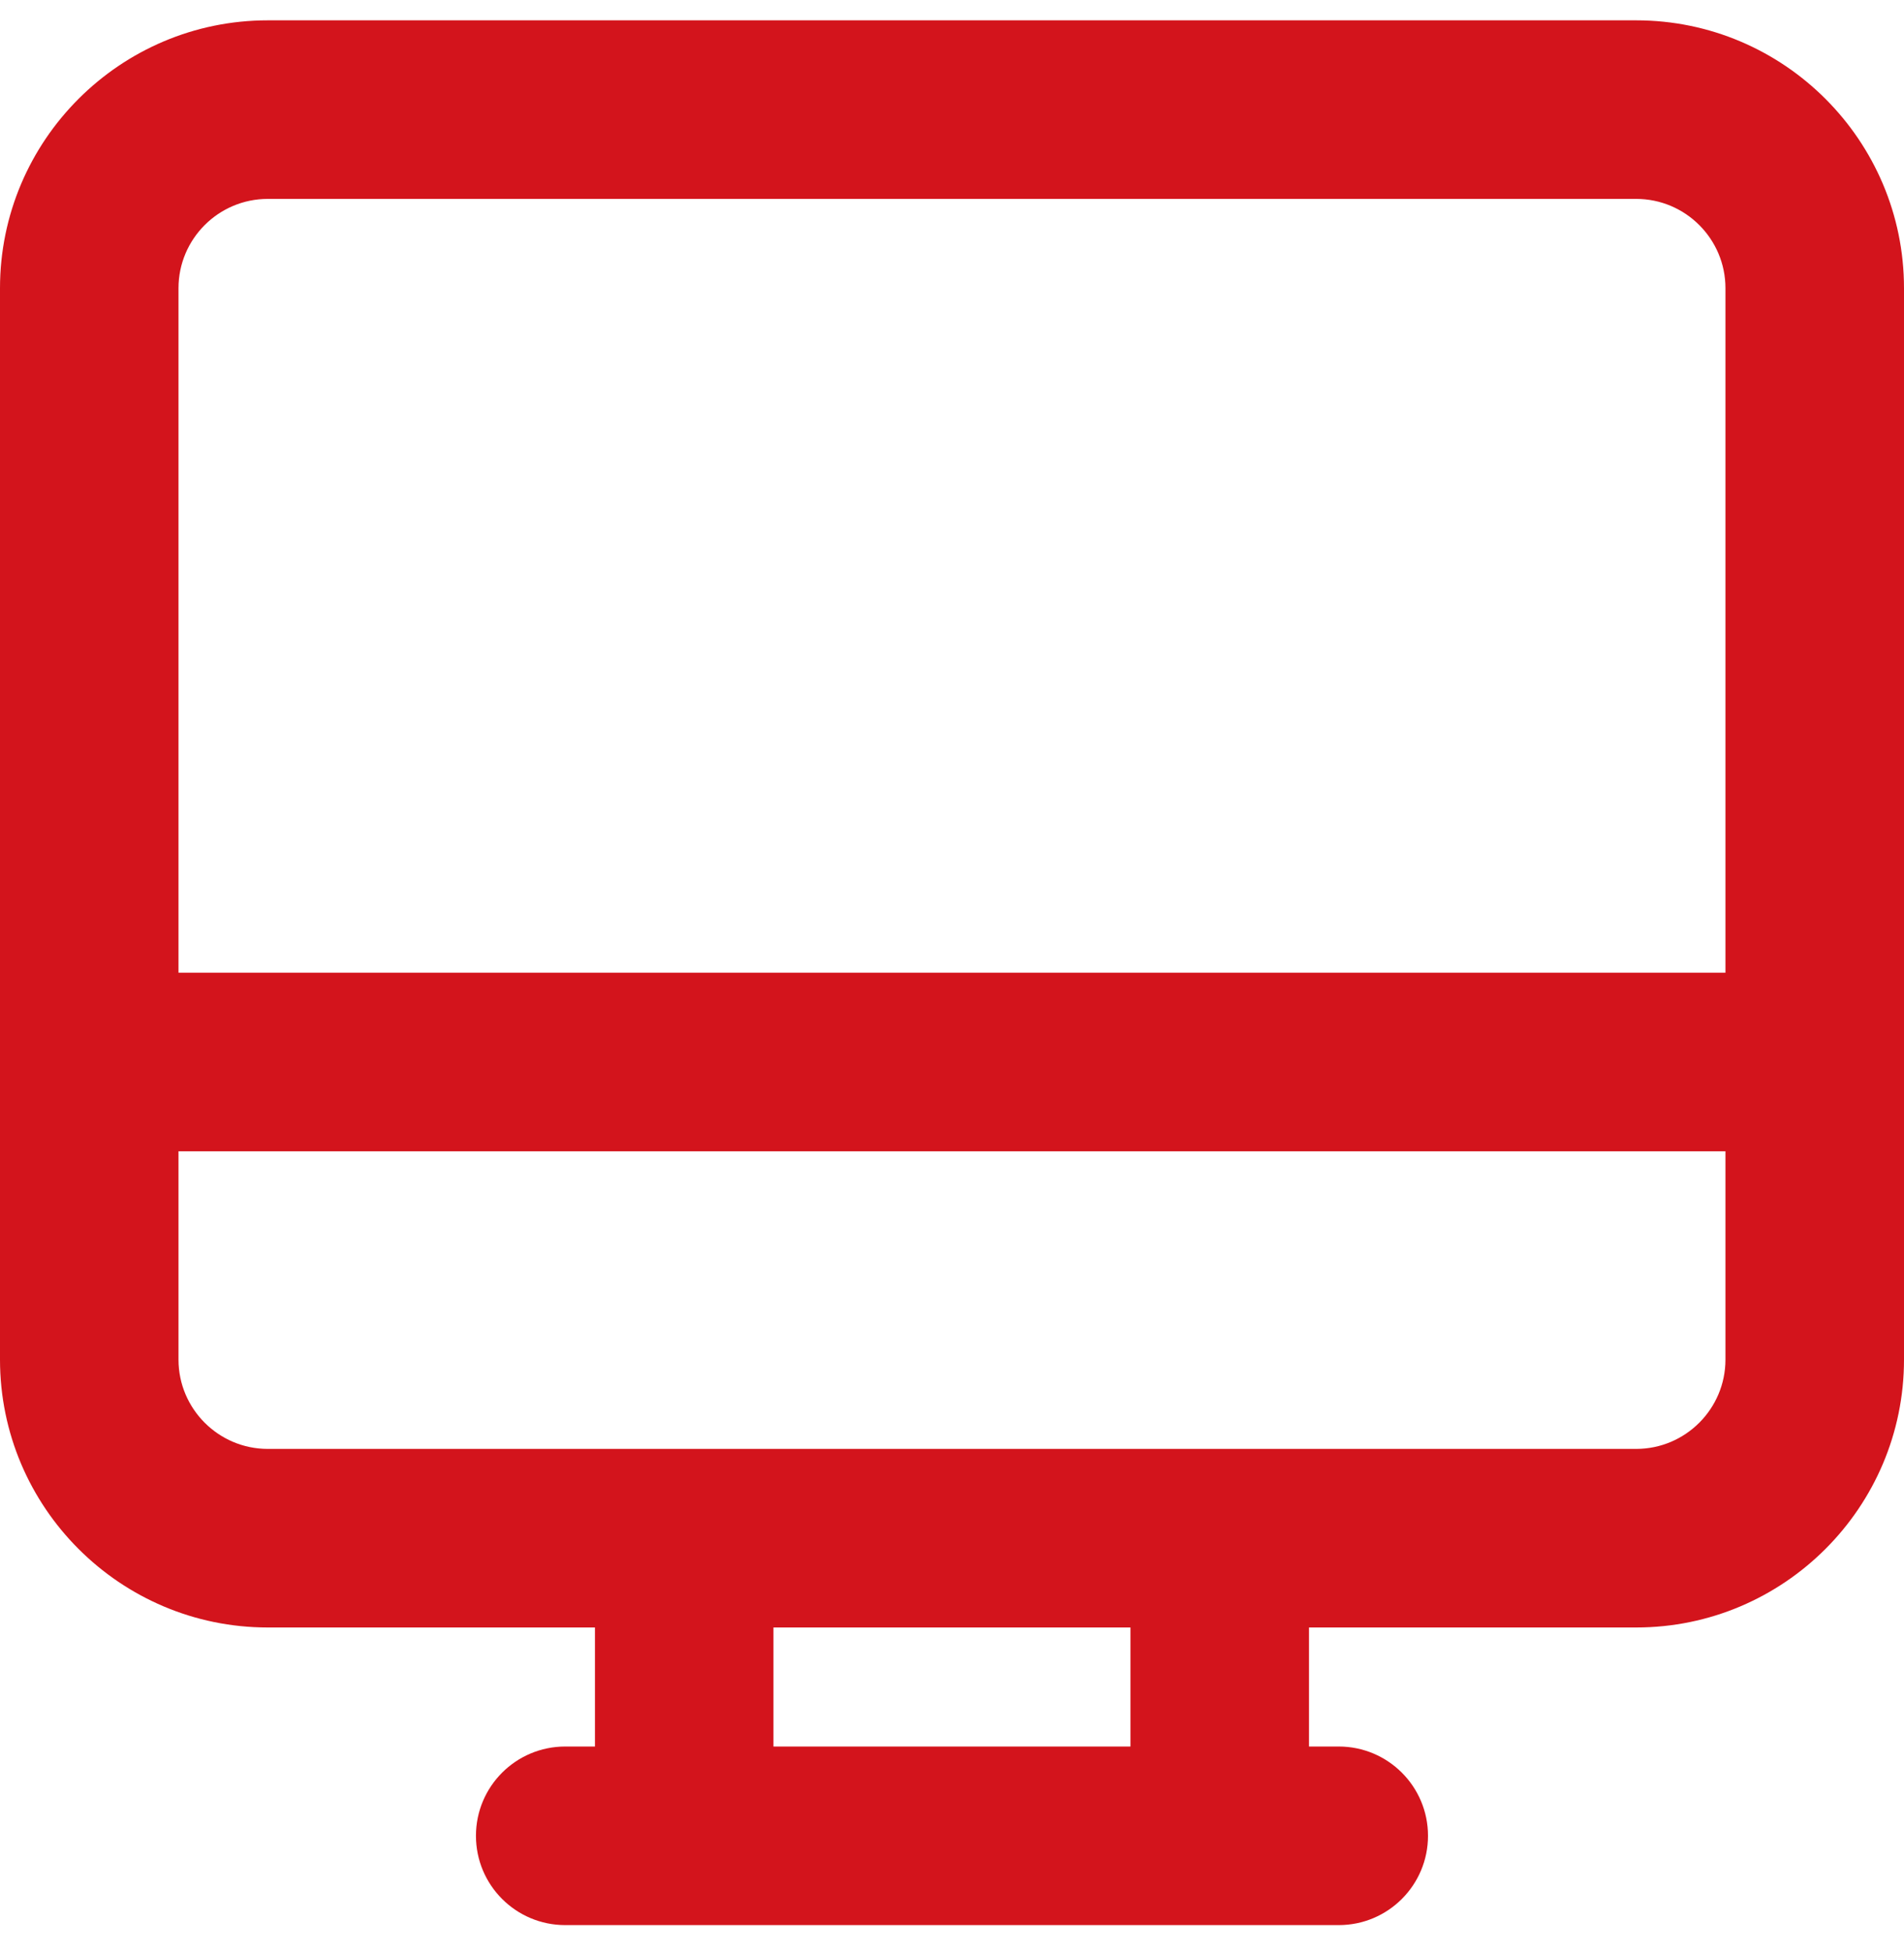
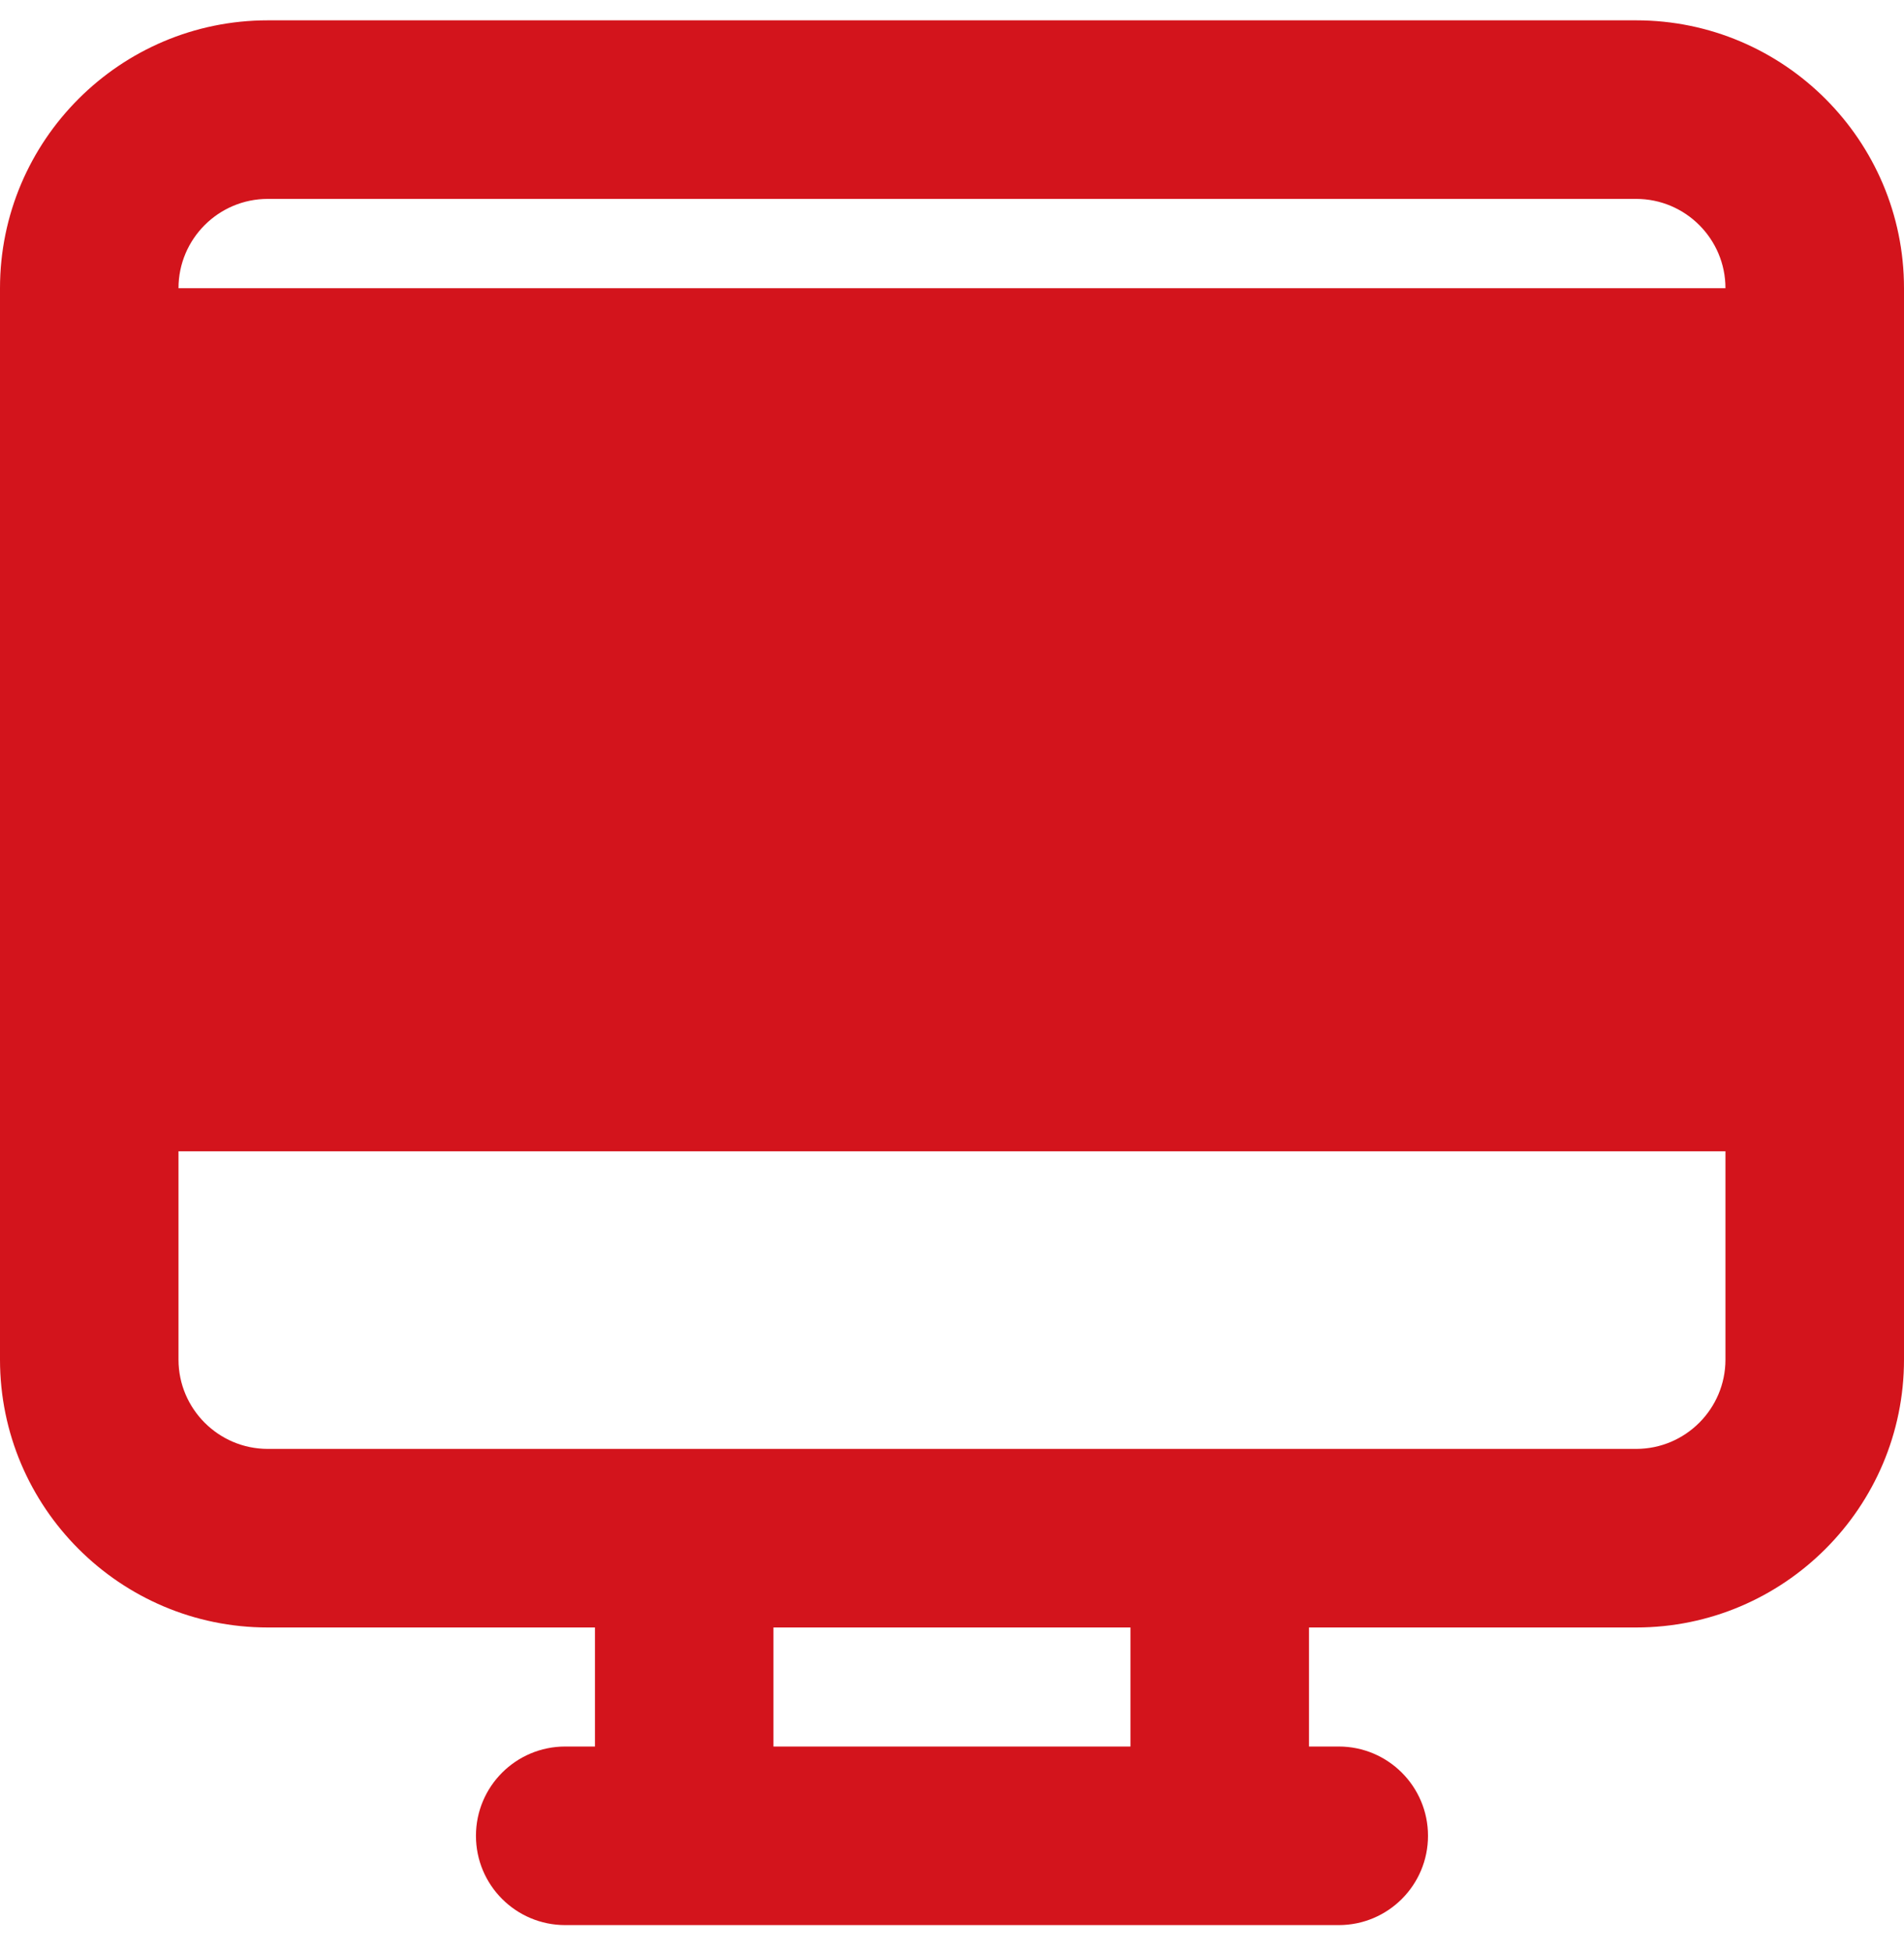
<svg xmlns="http://www.w3.org/2000/svg" width="40" height="41" viewBox="0 0 40 41" fill="none">
-   <path d="M5.625 34.177H12.499V36.677H11.874C10.84 36.677 9.999 37.515 9.999 38.552C9.999 39.588 10.839 40.427 11.874 40.427H28.125C29.16 40.427 30 39.588 30 38.552C30 37.516 29.16 36.677 28.125 36.677H27.5V34.177H34.375C37.476 34.177 40 31.653 40 28.552V6.052C40 2.951 37.476 0.427 34.374 0.427H5.625C2.524 0.427 0 2.951 0 6.052V28.552C0 31.653 2.524 34.177 5.625 34.177H5.625ZM23.749 36.677H16.249V34.177H23.749V36.677ZM34.374 30.427H5.625C4.591 30.427 3.75 29.585 3.75 28.552V24.177H36.249V28.552C36.249 29.585 35.408 30.427 34.374 30.427ZM5.625 4.177H34.374C35.408 4.177 36.249 5.018 36.249 6.052V20.427H3.75V6.052C3.75 5.018 4.591 4.177 5.625 4.177Z" fill="#D3141C" />
+   <path d="M5.625 34.177H12.499V36.677H11.874C10.84 36.677 9.999 37.515 9.999 38.552C9.999 39.588 10.839 40.427 11.874 40.427H28.125C29.16 40.427 30 39.588 30 38.552C30 37.516 29.16 36.677 28.125 36.677H27.5V34.177H34.375C37.476 34.177 40 31.653 40 28.552V6.052C40 2.951 37.476 0.427 34.374 0.427H5.625C2.524 0.427 0 2.951 0 6.052V28.552C0 31.653 2.524 34.177 5.625 34.177H5.625ZM23.749 36.677H16.249V34.177H23.749V36.677ZM34.374 30.427H5.625C4.591 30.427 3.75 29.585 3.75 28.552V24.177H36.249V28.552C36.249 29.585 35.408 30.427 34.374 30.427ZM5.625 4.177H34.374C35.408 4.177 36.249 5.018 36.249 6.052H3.75V6.052C3.75 5.018 4.591 4.177 5.625 4.177Z" fill="#D3141C" />
</svg>